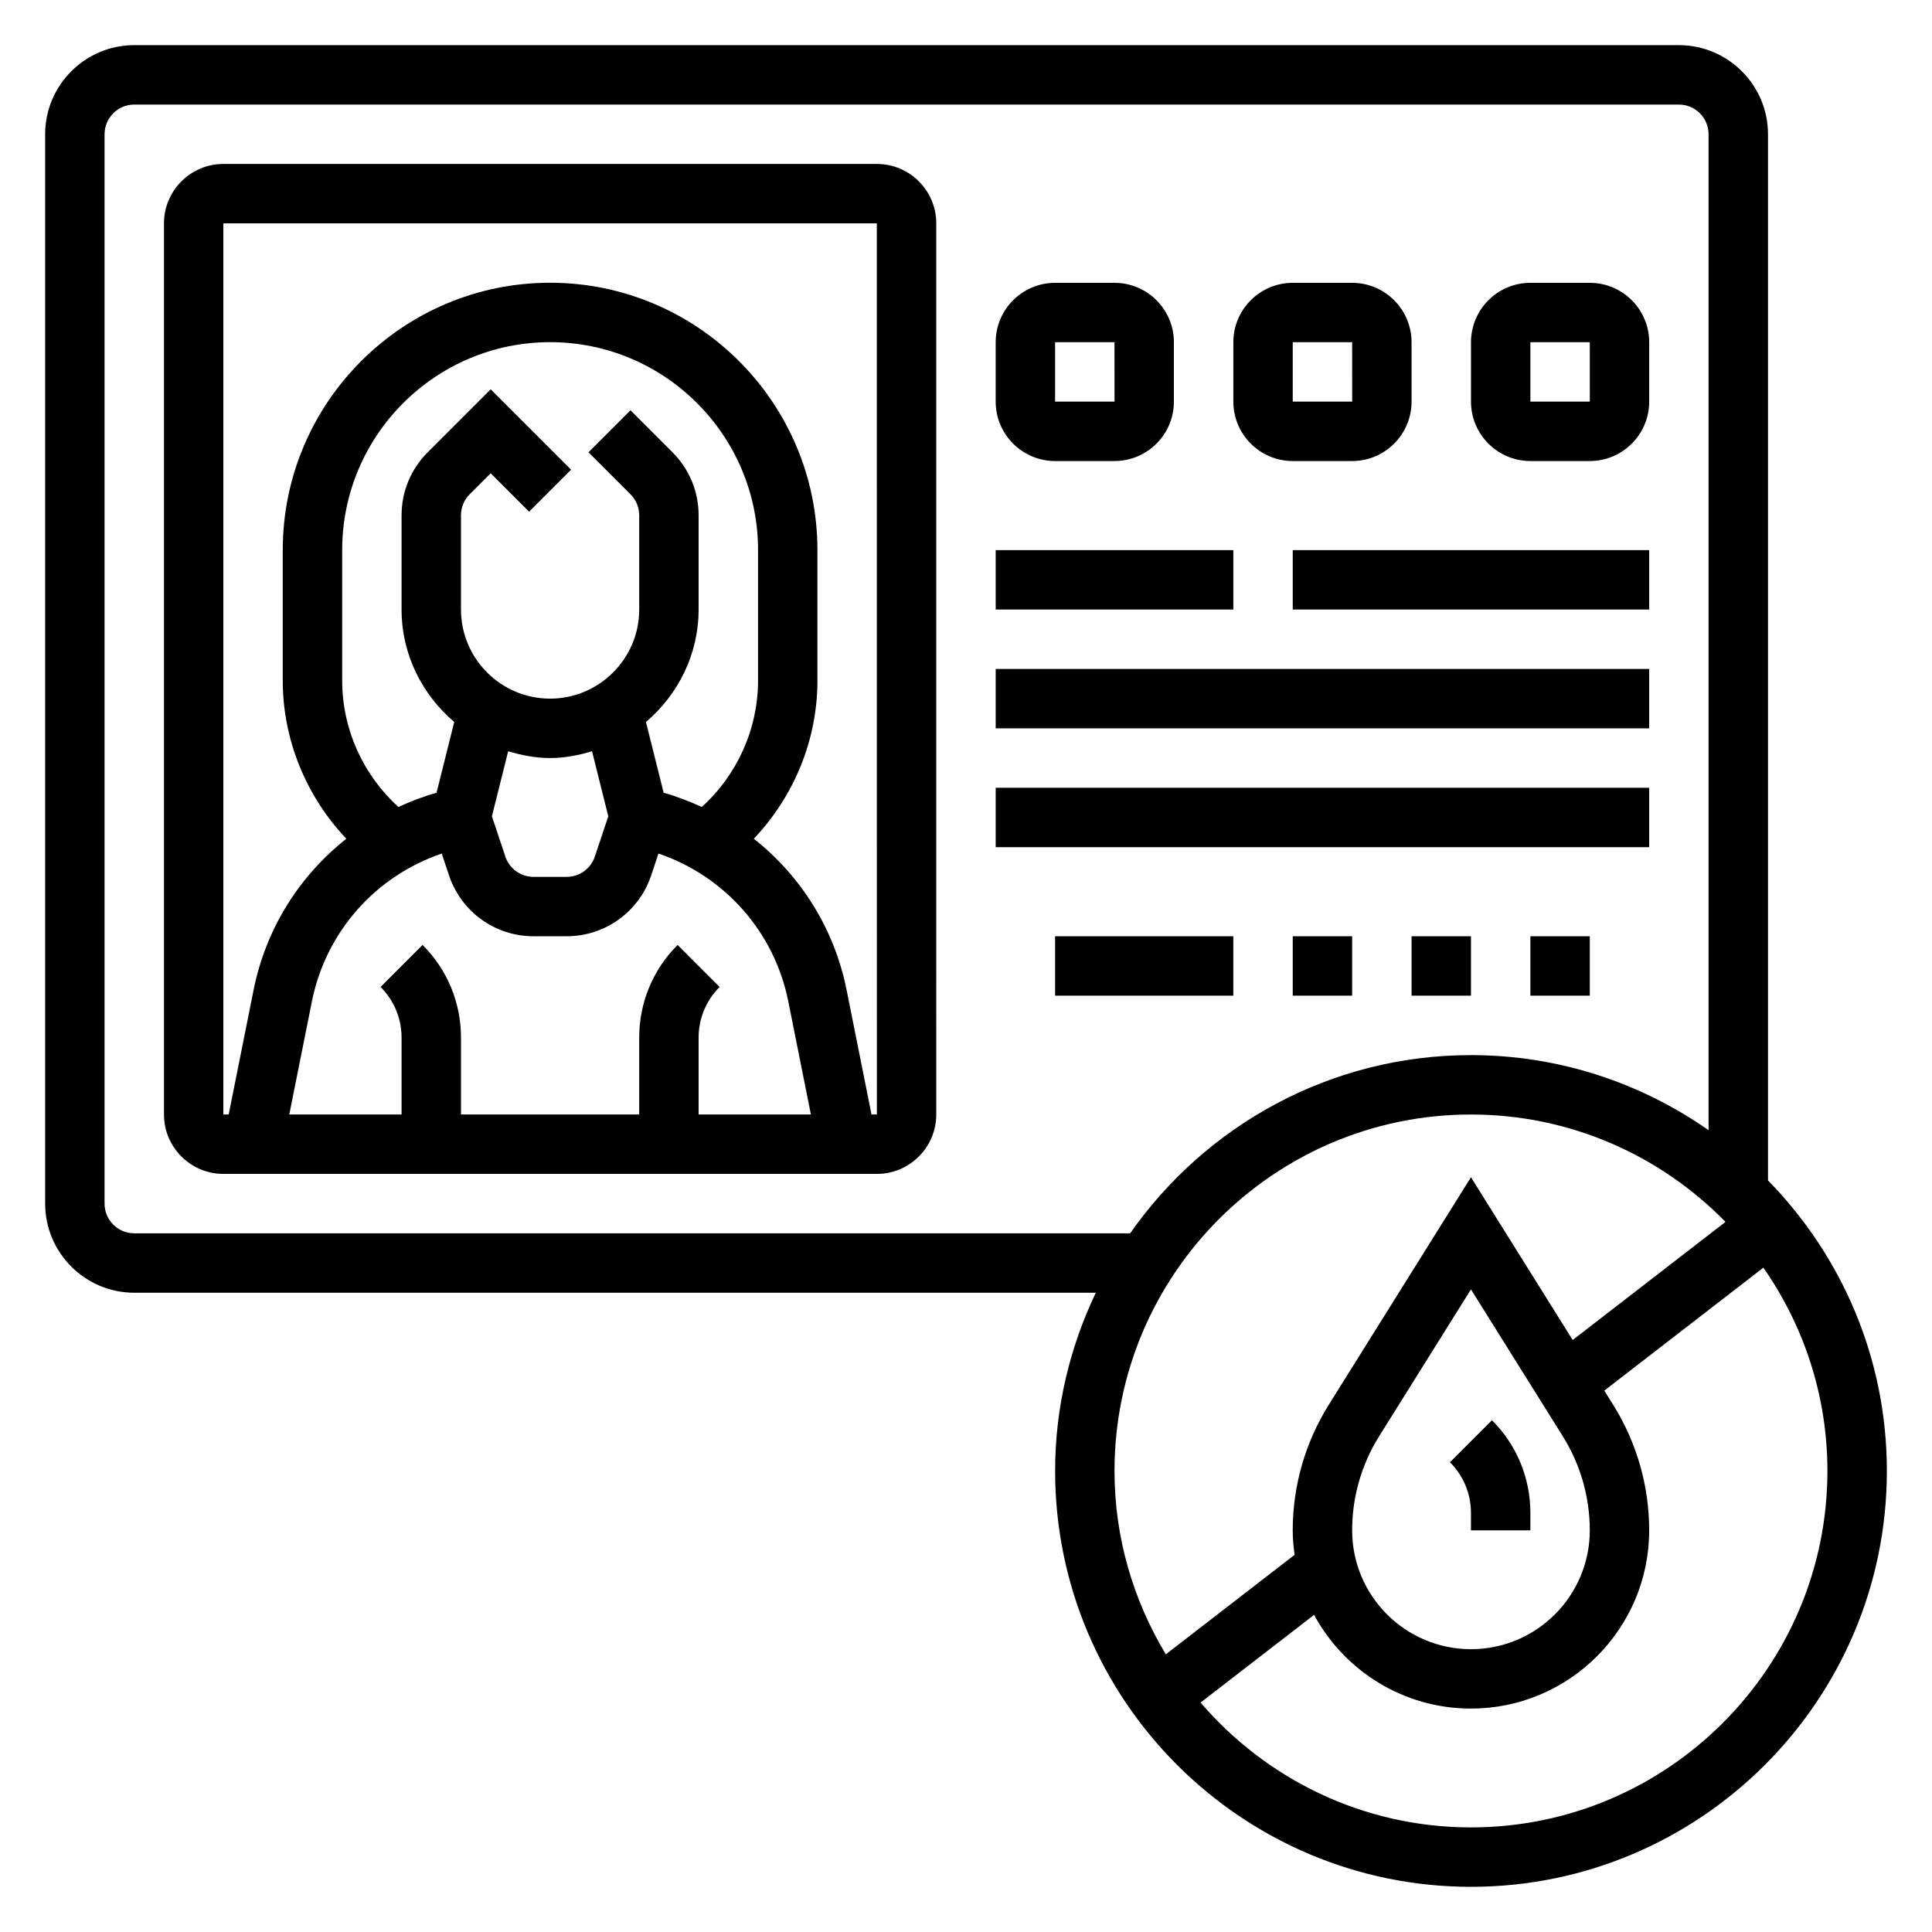
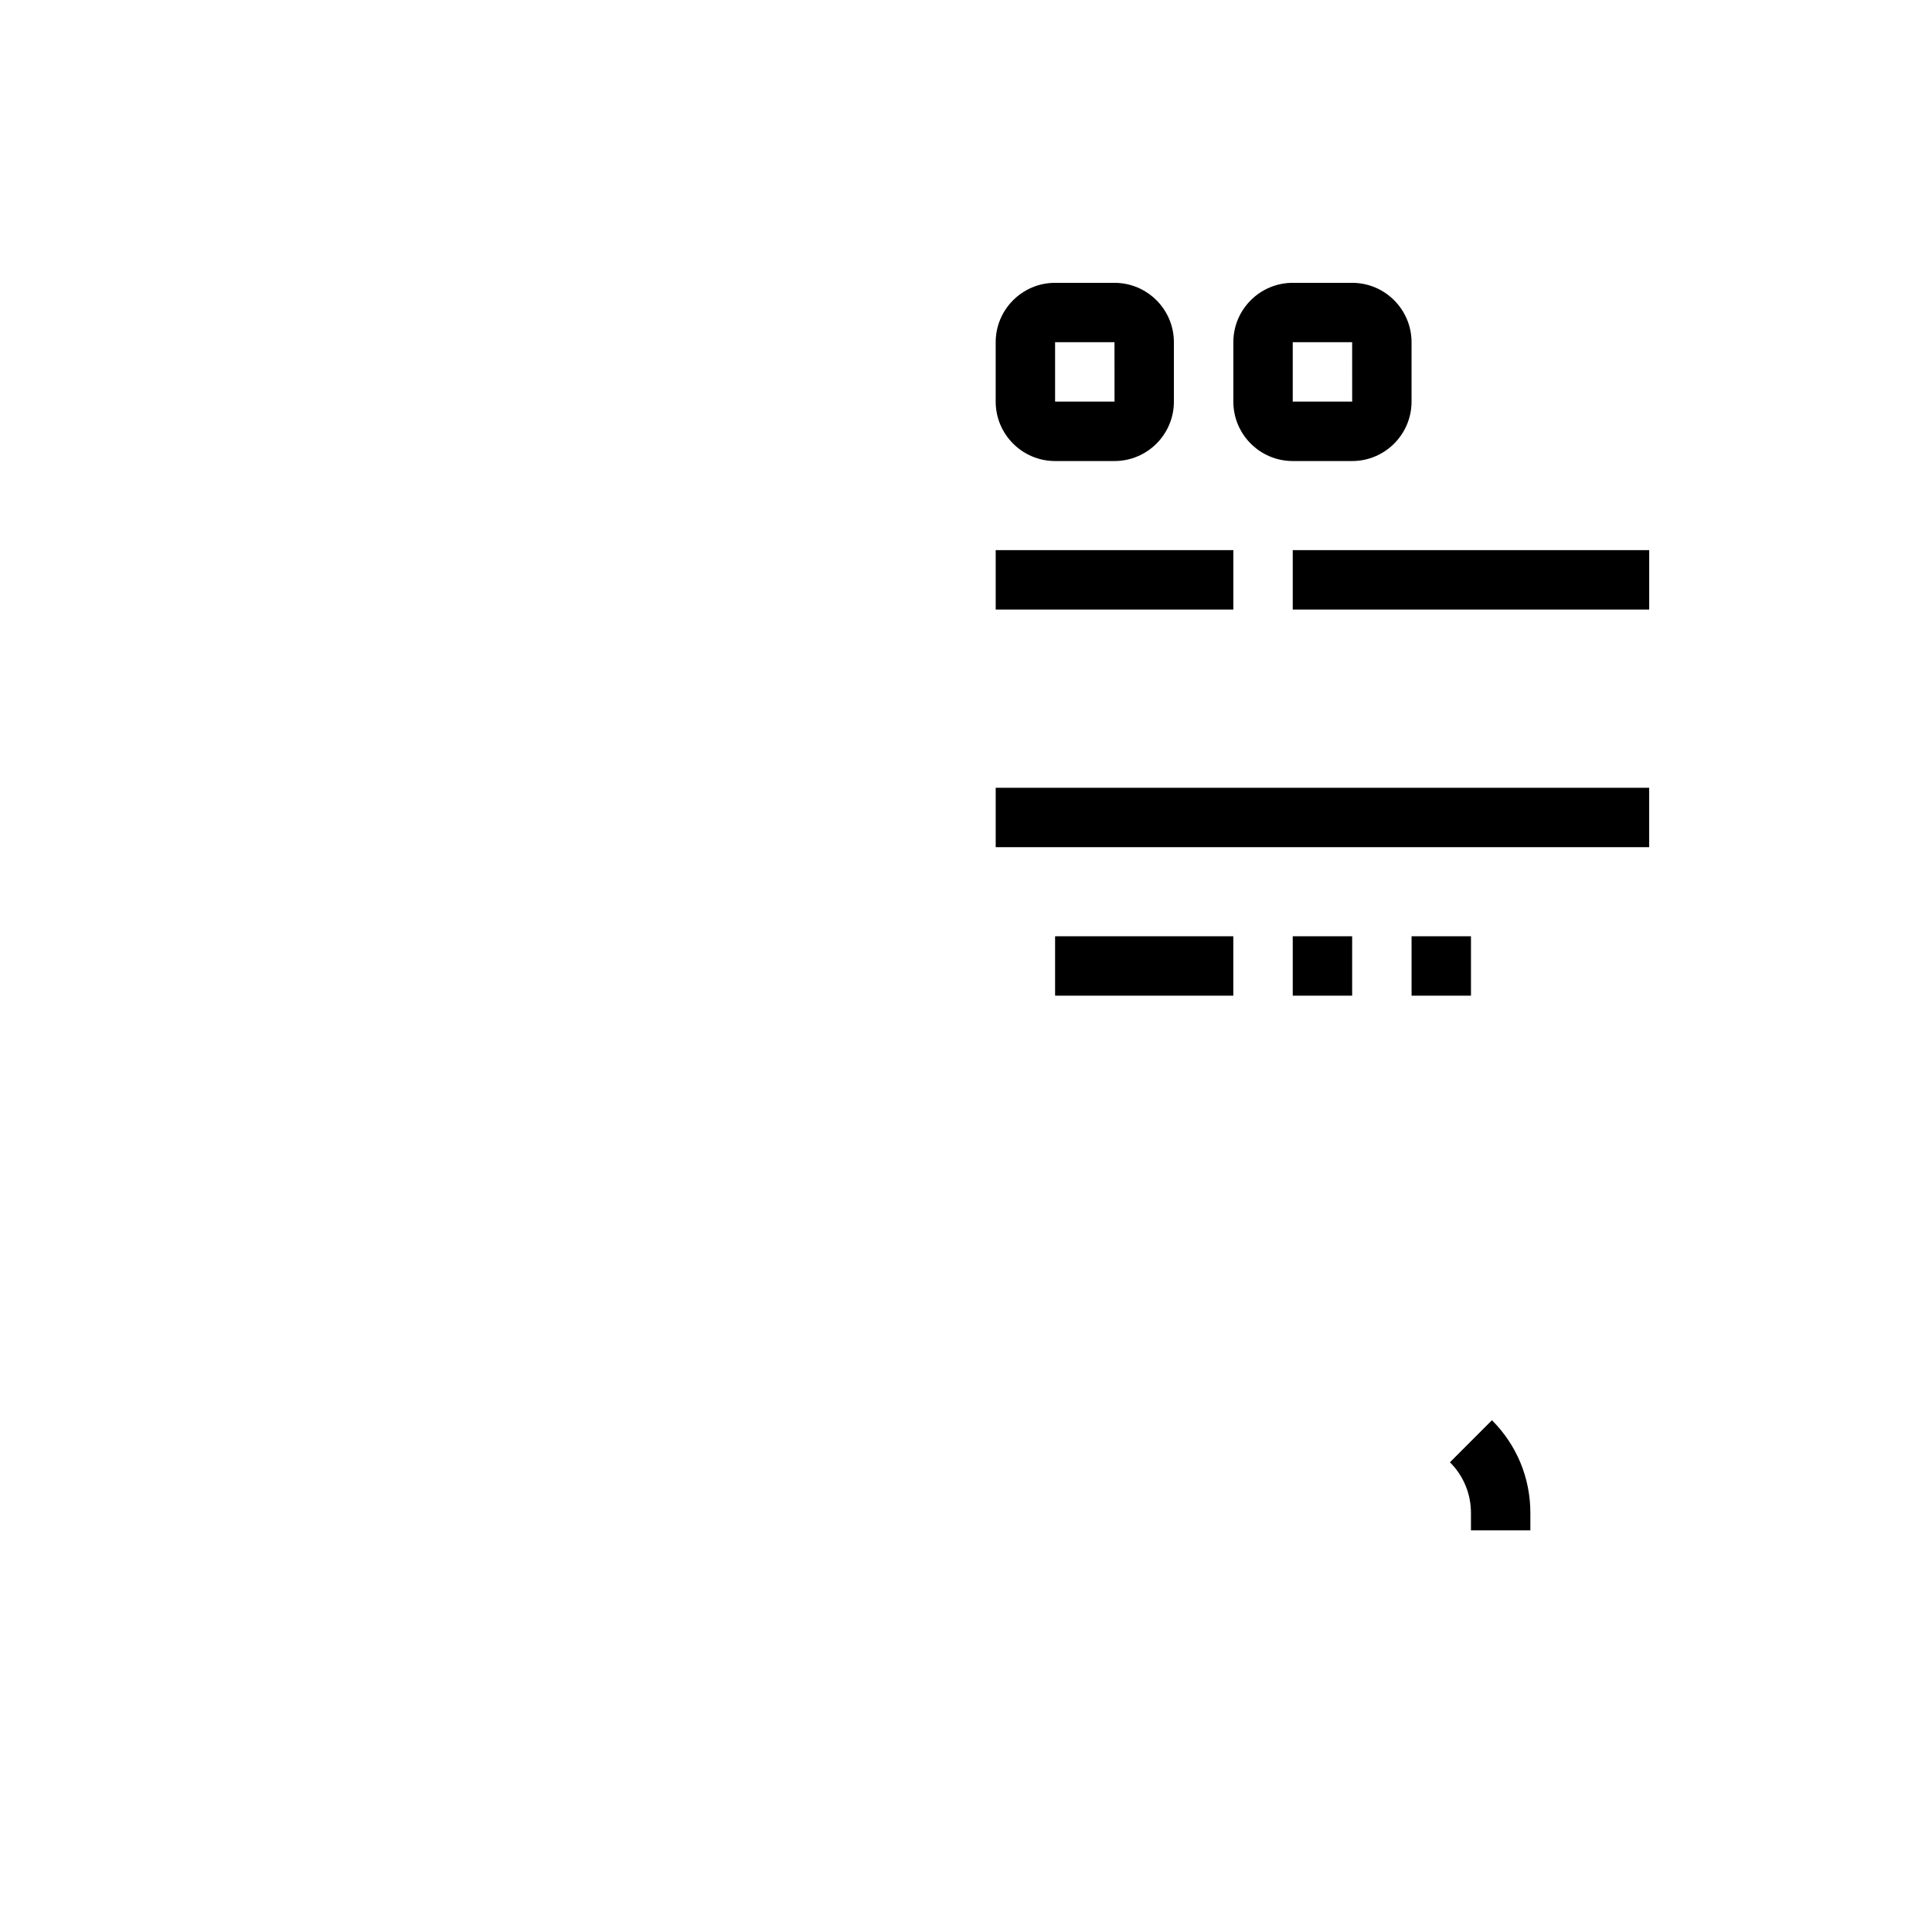
<svg xmlns="http://www.w3.org/2000/svg" fill="#000000" width="800px" height="800px" version="1.1" viewBox="144 144 512 512">
  <g>
-     <path d="m612.54 456.84v-277.26c0-13.02-10.598-23.617-23.617-23.617h-409.34c-13.02 0-23.617 10.598-23.617 23.617v283.39c0 13.02 10.598 23.617 23.617 23.617h254.82c-6.84 14.34-10.785 30.312-10.785 47.23 0 60.773 49.438 110.21 110.21 110.21 60.773 0 110.21-49.438 110.21-110.21 0.004-29.945-12.039-57.105-31.484-76.98zm-432.96 14.004c-4.344 0-7.871-3.535-7.871-7.871v-283.39c0-4.336 3.527-7.871 7.871-7.871h409.34c4.344 0 7.871 3.535 7.871 7.871v263.93c-17.867-12.5-39.562-19.895-62.973-19.895-37.352 0-70.375 18.719-90.316 47.23zm354.24-31.488c26.41 0 50.293 10.926 67.457 28.457l-40.5 31.301-26.957-43.125-37.691 60.309c-6.242 9.98-9.543 21.488-9.543 33.266 0 2.203 0.203 4.352 0.496 6.481l-34.125 26.371c-8.57-14.227-13.602-30.812-13.602-48.594 0-52.09 42.375-94.465 94.465-94.465zm24.348 85.285c4.676 7.477 7.141 16.098 7.141 24.922 0 17.367-14.121 31.488-31.488 31.488-17.367 0-31.488-14.121-31.488-31.488 0-8.824 2.465-17.445 7.141-24.922l24.348-38.941zm-24.348 103.64c-28.652 0-54.316-12.871-71.66-33.078l30.086-23.246c7.992 14.773 23.625 24.836 41.574 24.836 26.047 0 47.23-21.184 47.23-47.23 0-11.777-3.297-23.285-9.539-33.266l-2.356-3.769 42.156-32.582c10.664 15.297 16.973 33.852 16.973 53.871 0 52.086-42.379 94.465-94.465 94.465z" />
    <path d="m533.82 544.95v4.613h15.742v-4.613c0-9.289-3.613-18.012-10.18-24.578l-11.133 11.141c3.594 3.59 5.57 8.359 5.57 13.438z" />
-     <path d="m376.38 187.45h-173.18c-8.684 0-15.746 7.062-15.746 15.746v236.16c0 8.684 7.062 15.742 15.742 15.742h173.18c8.684 0 15.742-7.062 15.742-15.742l0.004-236.16c0-8.684-7.059-15.746-15.742-15.746zm-141.7 136.93v-34.598c0-30.387 24.727-55.105 55.105-55.105 30.379 0 55.105 24.719 55.105 55.105v34.598c0 12.785-5.519 24.977-14.91 33.48-3.242-1.488-6.598-2.793-10.102-3.769l-4.691-18.75c8.461-7.231 13.953-17.84 13.953-29.812v-24.961c0-6.305-2.465-12.242-6.918-16.703l-11.133-11.133-11.133 11.133 11.133 11.133c1.488 1.484 2.309 3.465 2.309 5.566v24.965c0 13.02-10.598 23.617-23.617 23.617-13.02 0-23.617-10.598-23.617-23.617v-24.961c0-2.102 0.82-4.086 2.305-5.574l5.57-5.566 10.18 10.18 11.133-11.133-21.312-21.309-16.695 16.695c-4.457 4.457-6.922 10.391-6.922 16.703v24.965c0 11.973 5.496 22.586 13.957 29.812l-4.691 18.75c-3.504 0.977-6.856 2.281-10.102 3.769-9.391-8.508-14.906-20.695-14.906-33.48zm43.988 18.711c3.551 1.059 7.227 1.797 11.113 1.797 3.891 0 7.566-0.738 11.117-1.793l4.305 17.23-3.559 10.668c-1.07 3.219-4.078 5.383-7.461 5.383h-8.793c-3.394 0-6.398-2.164-7.469-5.383l-3.559-10.676zm-17.602 27.113 1.922 5.769c3.219 9.66 12.215 16.145 22.395 16.145h8.793c10.18 0 19.184-6.488 22.402-16.152l1.922-5.769c17.508 5.961 30.707 20.703 34.41 39.211l5.988 29.945h-29.758v-20.355c0-5.078 1.977-9.848 5.566-13.438l-11.133-11.141c-6.562 6.566-10.176 15.285-10.176 24.574v20.359h-47.23v-20.355c0-9.289-3.613-18.012-10.18-24.578l-11.133 11.141c3.59 3.586 5.566 8.359 5.566 13.434v20.359h-29.758l5.992-29.945c3.699-18.5 16.895-33.246 34.41-39.203zm113.89 69.148-6.606-33.031c-3.25-16.238-12.156-30.238-24.578-40.047 10.645-11.223 16.855-26.203 16.855-41.895v-34.598c0-39.062-31.781-70.848-70.848-70.848-39.07 0-70.848 31.789-70.848 70.848v34.598c0 15.688 6.211 30.676 16.855 41.902-12.422 9.801-21.324 23.797-24.578 40.047l-6.606 33.023h-1.414v-236.16h173.18l0.008 236.16z" />
    <path d="m423.61 266.18h15.742c8.684 0 15.742-7.062 15.742-15.742v-15.742c0-8.684-7.062-15.742-15.742-15.742h-15.742c-8.684 0-15.742 7.062-15.742 15.742v15.742c0 8.68 7.062 15.742 15.742 15.742zm0-31.488h15.742l0.008 15.742h-15.75z" />
    <path d="m486.59 266.18h15.742c8.684 0 15.742-7.062 15.742-15.742v-15.742c0-8.684-7.062-15.742-15.742-15.742h-15.742c-8.684 0-15.742 7.062-15.742 15.742v15.742c0 8.68 7.059 15.742 15.742 15.742zm0-31.488h15.742l0.008 15.742h-15.75z" />
-     <path d="m549.57 266.18h15.742c8.684 0 15.742-7.062 15.742-15.742v-15.742c0-8.684-7.062-15.742-15.742-15.742h-15.742c-8.684 0-15.742 7.062-15.742 15.742v15.742c0 8.68 7.059 15.742 15.742 15.742zm0-31.488h15.742l0.008 15.742h-15.75z" />
    <path d="m407.87 289.79h62.977v15.742h-62.977z" />
    <path d="m486.59 289.79h94.465v15.742h-94.465z" />
-     <path d="m407.87 321.28h173.18v15.742h-173.18z" />
    <path d="m407.87 352.77h173.18v15.742h-173.18z" />
    <path d="m423.61 392.12h47.23v15.742h-47.23z" />
    <path d="m486.59 392.12h15.742v15.742h-15.742z" />
    <path d="m518.08 392.12h15.742v15.742h-15.742z" />
-     <path d="m549.57 392.12h15.742v15.742h-15.742z" />
  </g>
</svg>